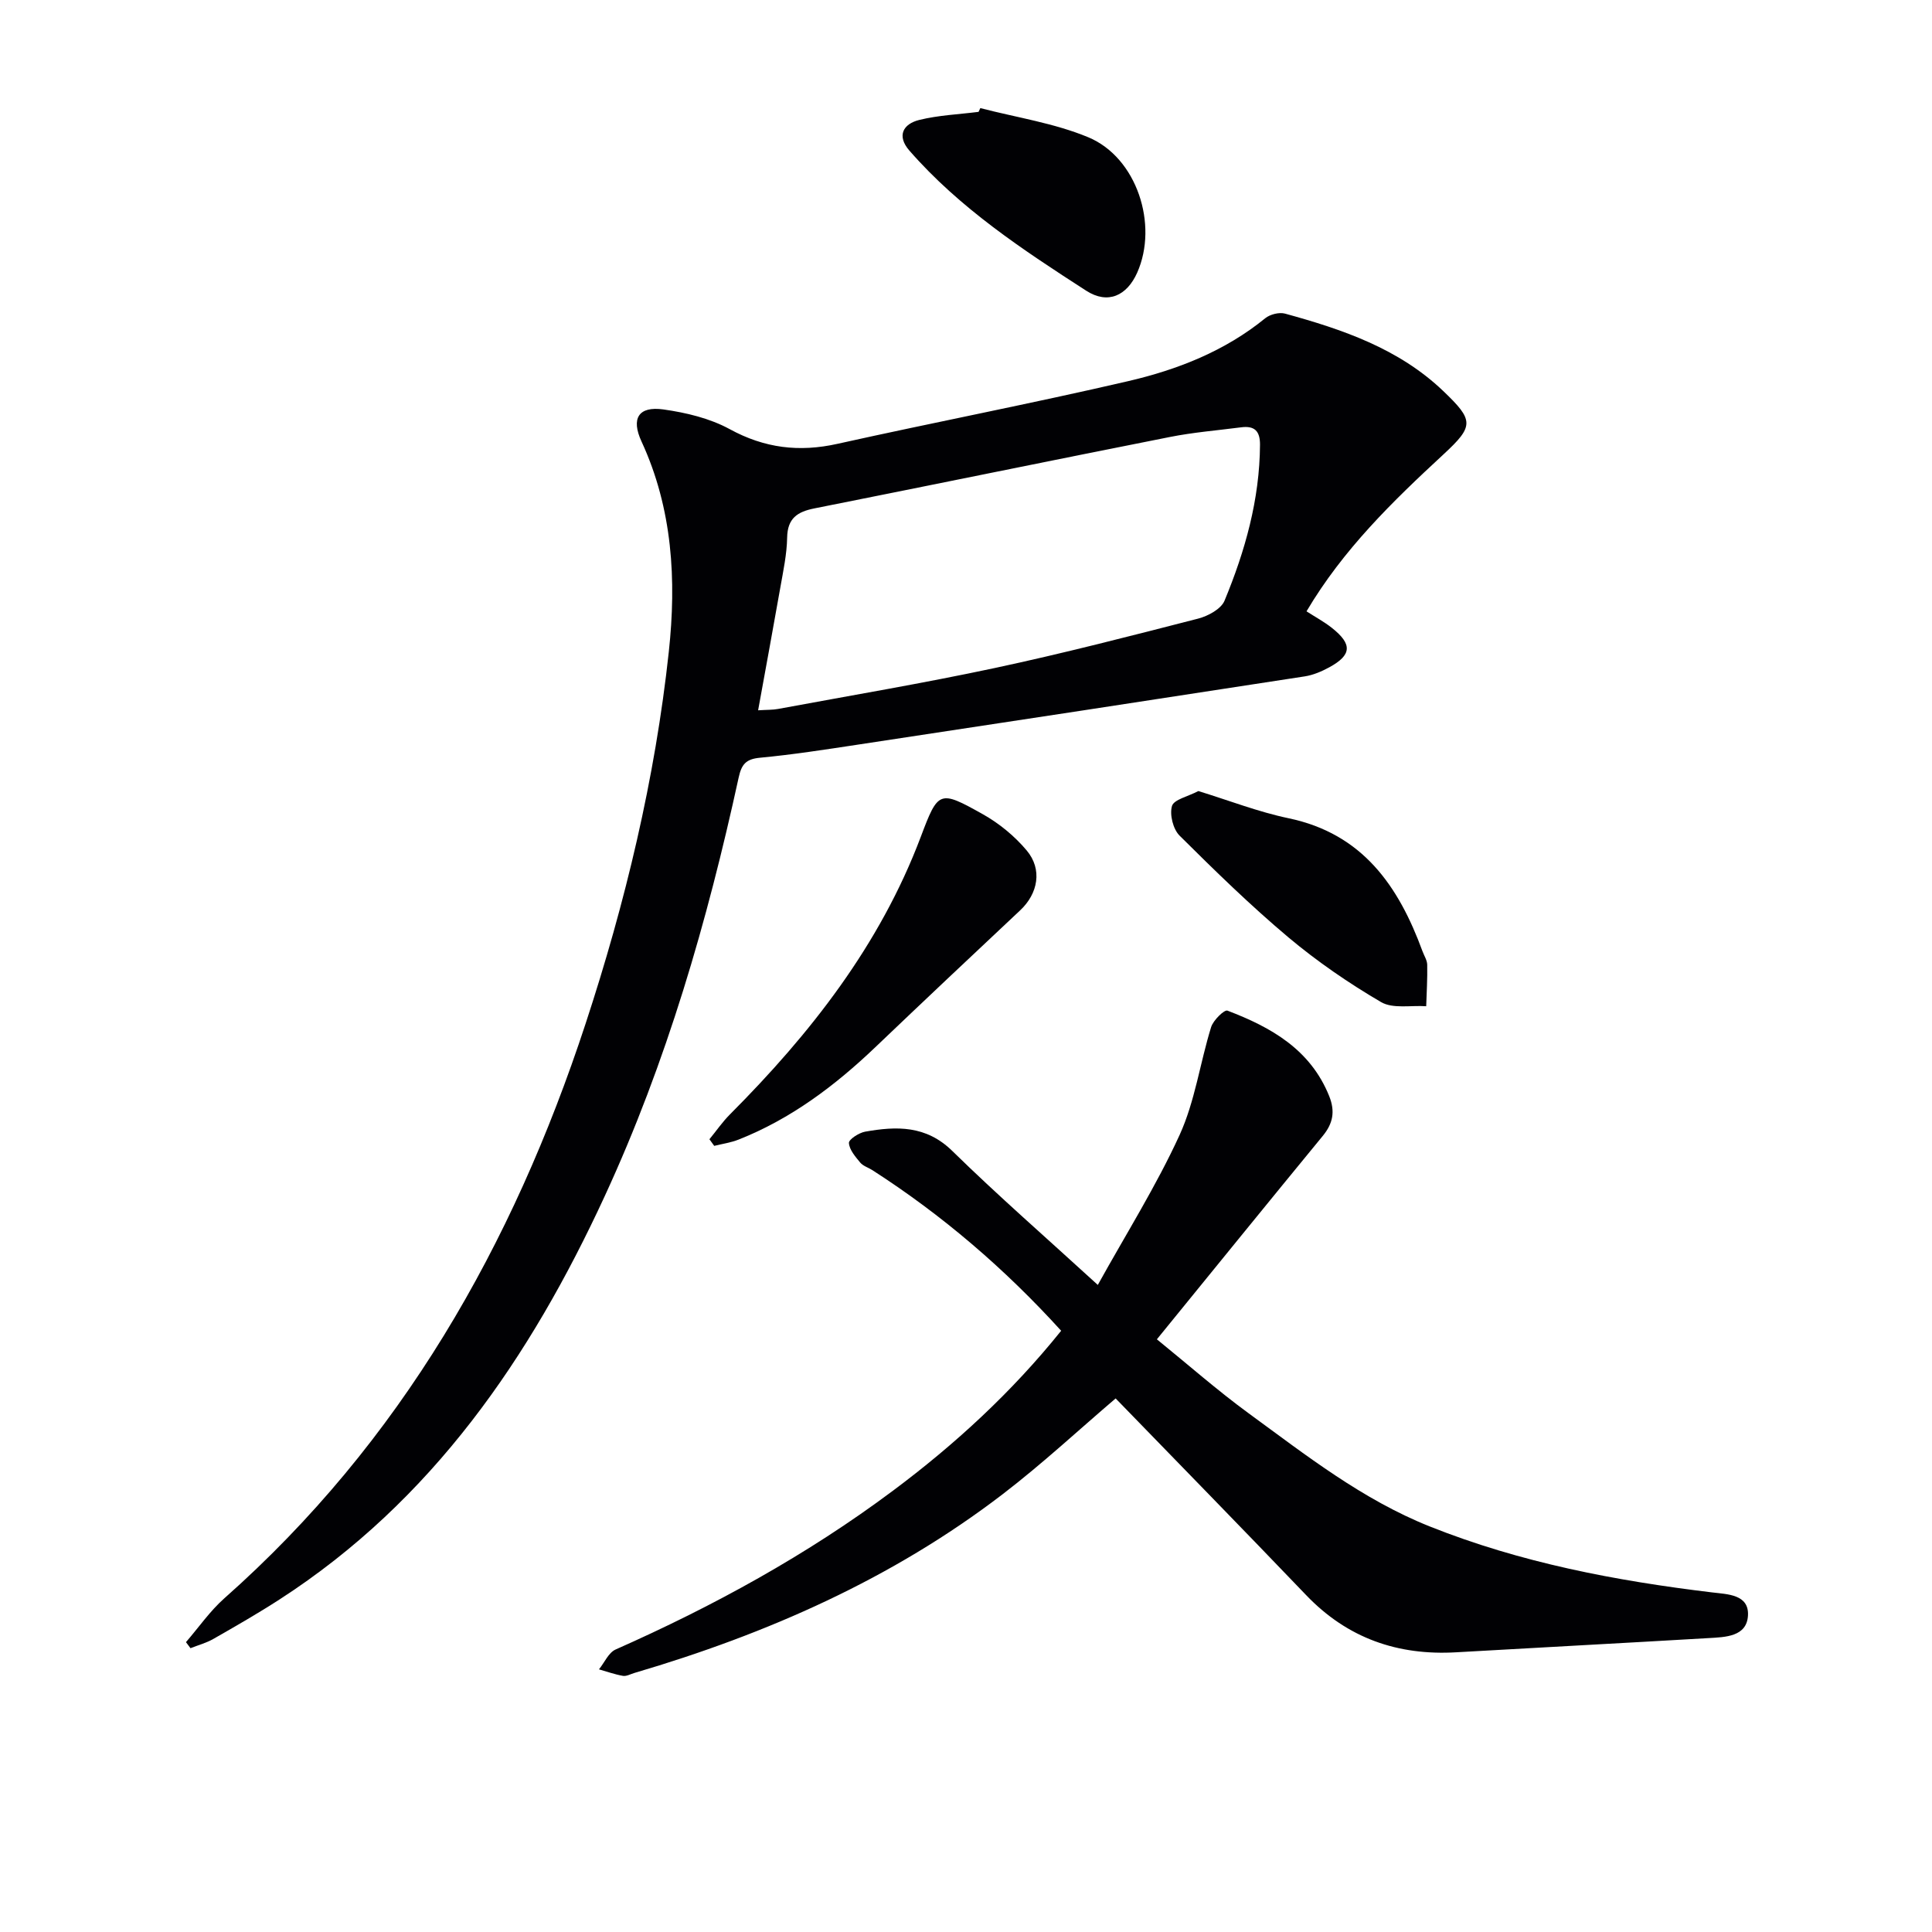
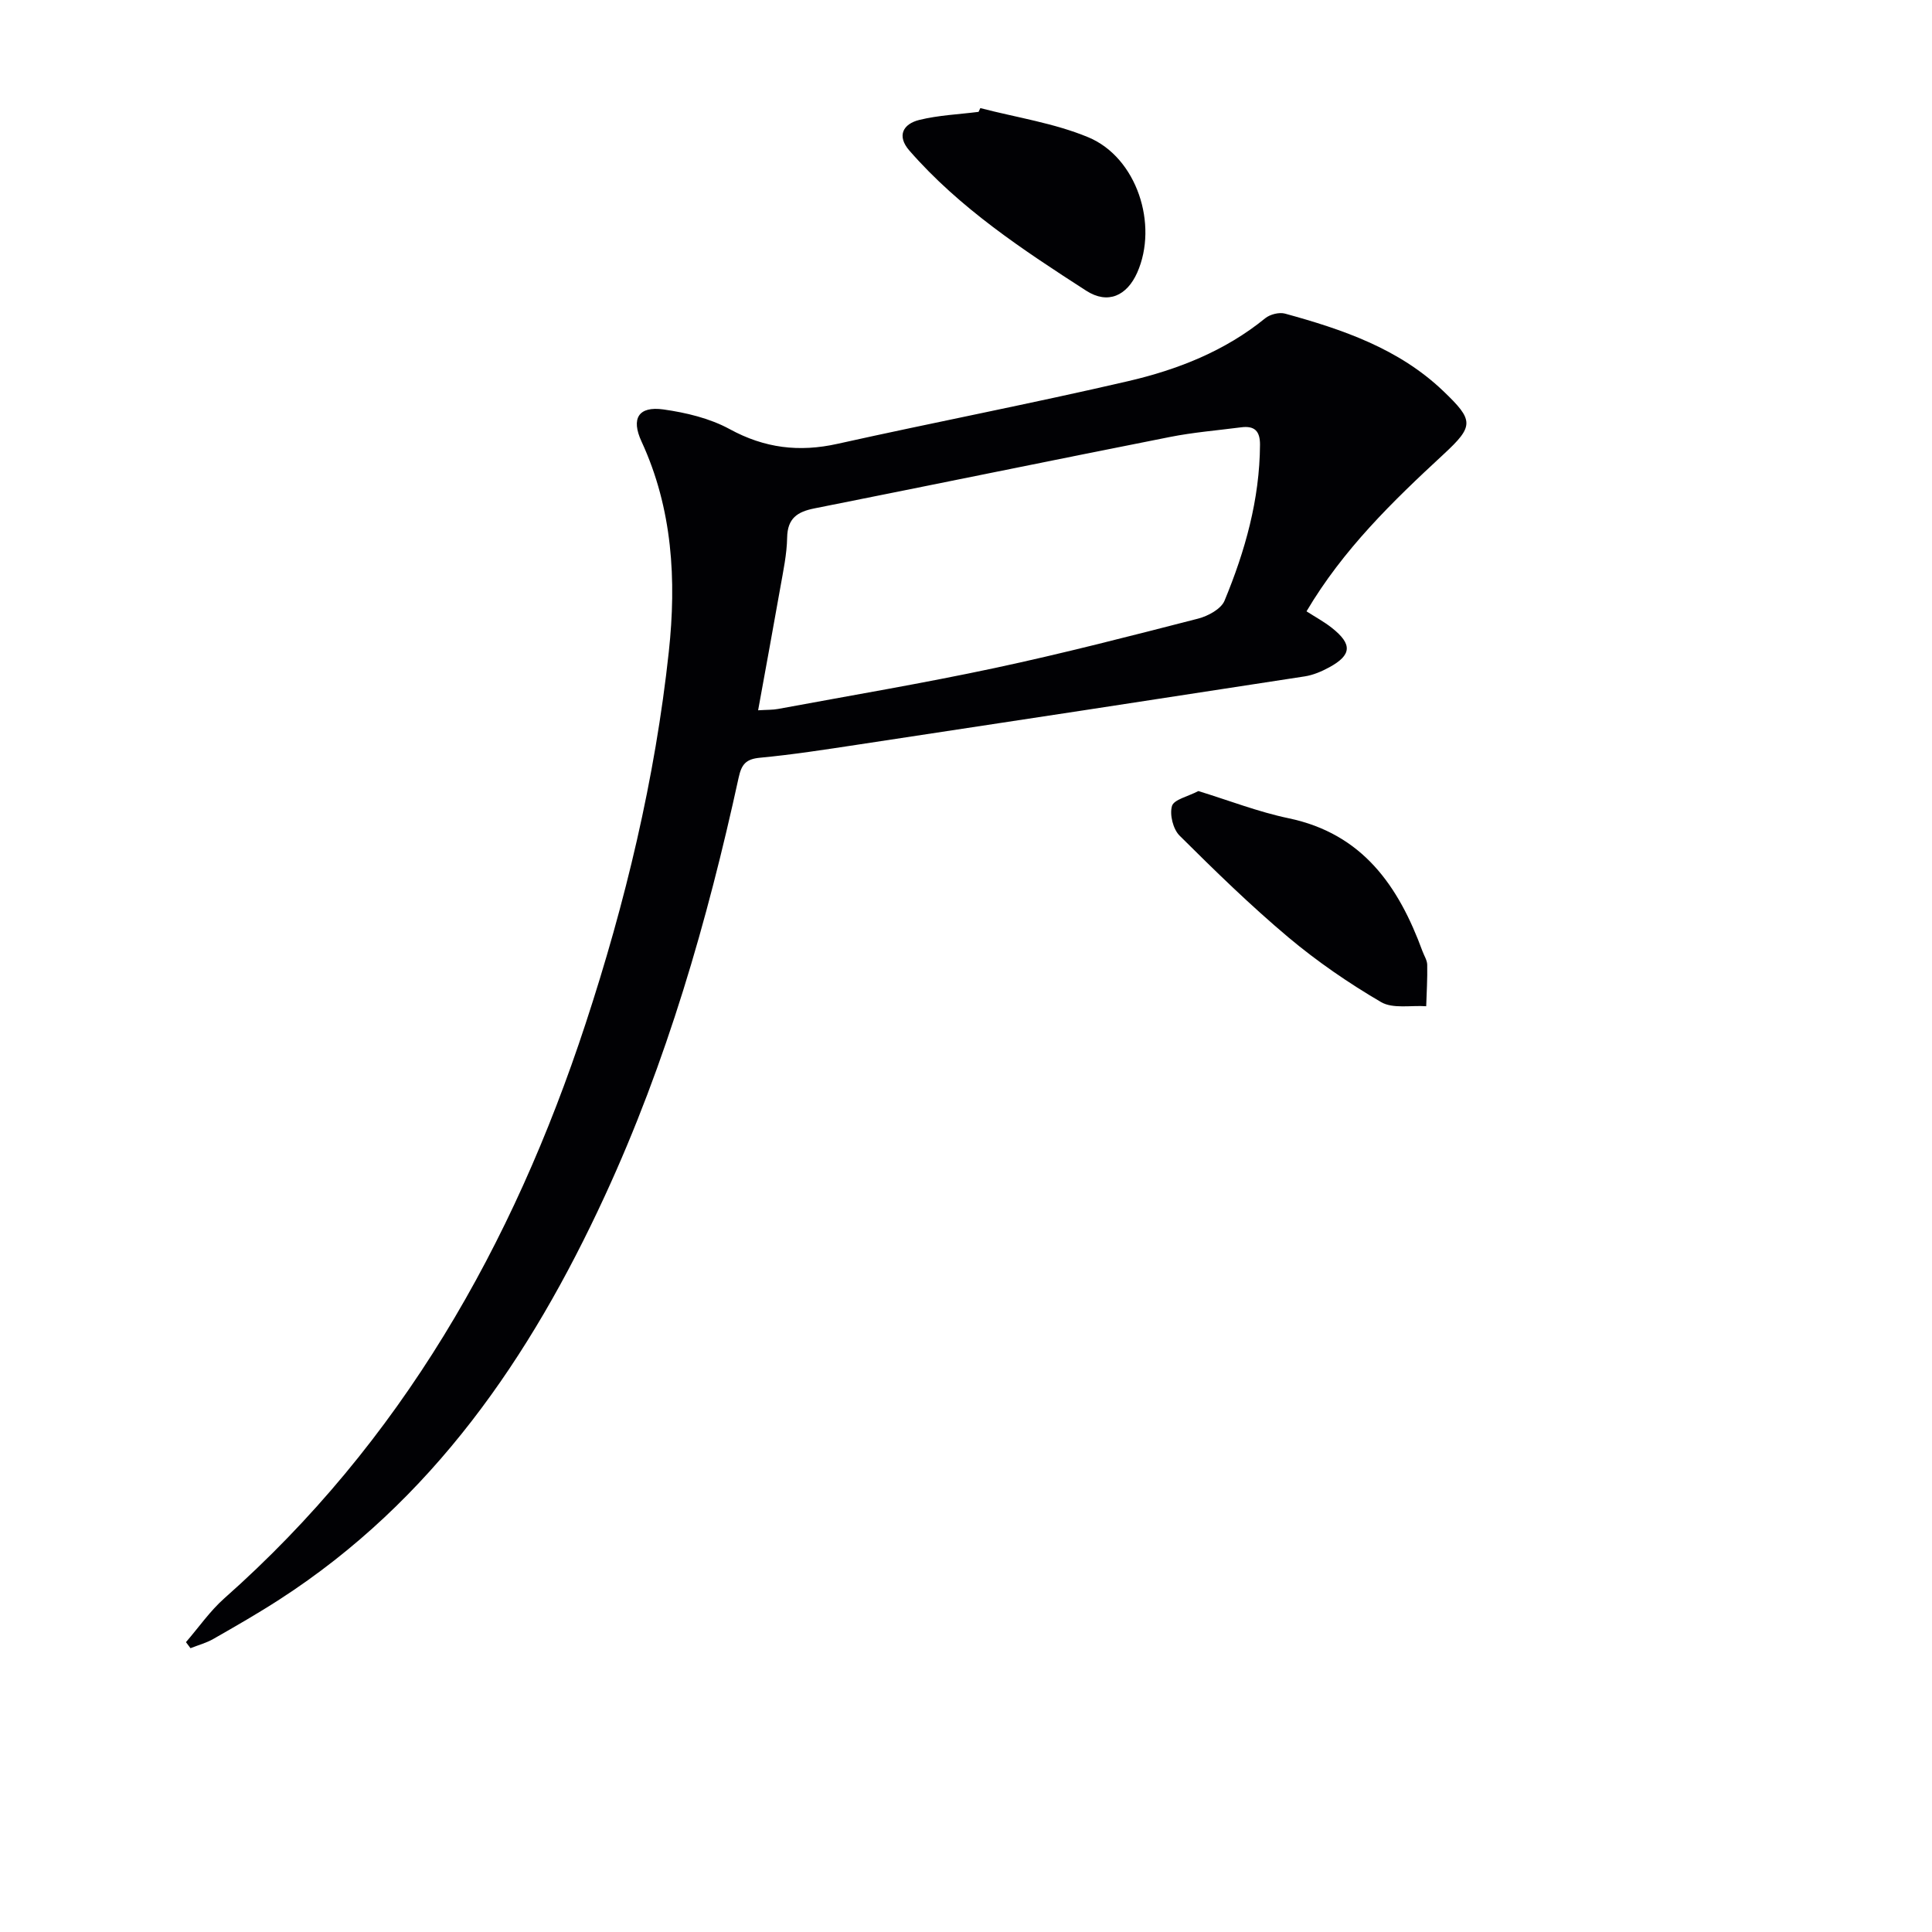
<svg xmlns="http://www.w3.org/2000/svg" enable-background="new 0 0 400 400" viewBox="0 0 400 400">
  <g fill="#010104">
    <path d="m38.5 339.99c2.64-3.05 4.97-6.44 7.96-9.09 36.54-32.35 59.7-73.06 74.76-118.9 8.26-25.13 14.41-50.77 17.25-77.07 1.6-14.81.79-29.58-5.65-43.52-2.21-4.78-.63-7.36 4.53-6.64 4.69.66 9.6 1.83 13.71 4.07 7.23 3.95 14.38 4.82 22.33 3.05 20.05-4.46 40.23-8.34 60.24-12.99 10.21-2.38 19.99-6.22 28.32-13.01 1-.81 2.89-1.29 4.1-.96 11.91 3.27 23.55 7.23 32.75 16.02 6.35 6.07 6.43 7.23.07 13.11-10.53 9.74-20.78 19.68-28.37 32.51 1.81 1.17 3.66 2.16 5.27 3.44 4.25 3.37 4.1 5.61-.56 8.15-1.58.86-3.33 1.61-5.09 1.88-30.83 4.76-61.68 9.46-92.52 14.13-6.73 1.02-13.47 2.07-20.25 2.71-2.9.27-3.82 1.35-4.42 4.11-6.49 29.75-14.91 58.9-27.72 86.64-15.45 33.47-35.71 63.08-67.32 83.51-4.47 2.89-9.09 5.54-13.71 8.18-1.47.84-3.15 1.29-4.74 1.92-.3-.42-.62-.83-.94-1.25zm118.46-192.93c1.84-.12 3.01-.07 4.13-.28 14.99-2.78 30.04-5.31 44.94-8.49 14.09-3.01 28.06-6.62 42.02-10.21 2.05-.53 4.75-1.98 5.47-3.7 4.27-10.3 7.28-20.97 7.35-32.29.02-2.9-1.17-3.97-3.9-3.62-4.94.64-9.92 1.04-14.79 2.01-24.54 4.86-49.05 9.9-73.58 14.78-3.51.7-5.56 2.04-5.63 6.04-.06 3.45-.81 6.91-1.41 10.33-1.46 8.28-2.99 16.56-4.6 25.43z" />
-     <path d="m230.98 289.53c-7.44 6.34-15.11 13.48-23.39 19.83-22.85 17.51-48.76 28.91-76.22 37-.8.23-1.65.73-2.39.61-1.68-.29-3.32-.88-4.97-1.35 1.14-1.4 1.98-3.46 3.45-4.11 20.29-8.99 39.65-19.6 57.45-32.9 12.84-9.59 24.57-20.37 34.79-33.09-11.66-12.84-24.6-23.94-39.08-33.25-.84-.54-1.92-.85-2.52-1.57-1.01-1.22-2.25-2.65-2.34-4.06-.05-.73 2.07-2.11 3.35-2.34 6.51-1.15 12.61-1.34 18.06 4 9.38 9.19 19.3 17.83 30.12 27.73 5.87-10.6 12.11-20.5 16.93-31.04 3.19-6.98 4.23-14.92 6.53-22.34.44-1.42 2.74-3.66 3.38-3.41 9.02 3.44 17.18 8.02 21.07 17.71 1.27 3.18.78 5.67-1.36 8.26-11.29 13.74-22.48 27.54-34.32 42.08 6.41 5.2 12.49 10.56 19 15.32 11.92 8.71 23.53 17.85 37.51 23.43 18.83 7.51 38.45 11.24 58.43 13.65 3.21.39 7.67.4 7.44 4.77-.23 4.4-4.67 4.49-8.16 4.69-17.41 1.02-34.83 1.94-52.25 2.94-12.13.7-22.51-2.92-31.03-11.8-13.11-13.69-26.35-27.23-39.48-40.76z" />
-     <path d="m146.88 235.87c1.41-1.72 2.69-3.58 4.25-5.15 16.69-16.74 31.05-35.05 39.51-57.47 3.61-9.57 3.83-9.72 12.8-4.7 3.4 1.9 6.62 4.54 9.12 7.52 3.31 3.93 2.35 8.94-1.34 12.4-10.03 9.41-20.04 18.84-29.98 28.33-8.36 7.98-17.47 14.84-28.3 19.13-1.61.64-3.37.89-5.07 1.31-.33-.45-.66-.91-.99-1.37z" />
    <path d="m202.97 22.38c7.48 1.95 15.28 3.1 22.35 6.04 10.04 4.18 14.55 18.08 10.12 28.04-2.11 4.73-6.03 6.64-10.55 3.73-13.12-8.46-26.21-17.09-36.61-29.01-2.67-3.06-1.31-5.52 2.05-6.35 3.99-.98 8.17-1.15 12.27-1.67.12-.26.24-.52.37-.78z" />
    <path d="m248.11 163.78c6.35 1.95 12.41 4.32 18.68 5.63 15.34 3.21 22.77 14.04 27.72 27.53.34.93.96 1.86.98 2.8.06 2.86-.12 5.72-.21 8.59-3.15-.22-6.9.57-9.35-.86-6.71-3.93-13.22-8.4-19.18-13.4-7.86-6.61-15.24-13.81-22.53-21.06-1.35-1.34-2.1-4.37-1.57-6.15.42-1.34 3.31-1.95 5.46-3.08z" />
  </g>
</svg>